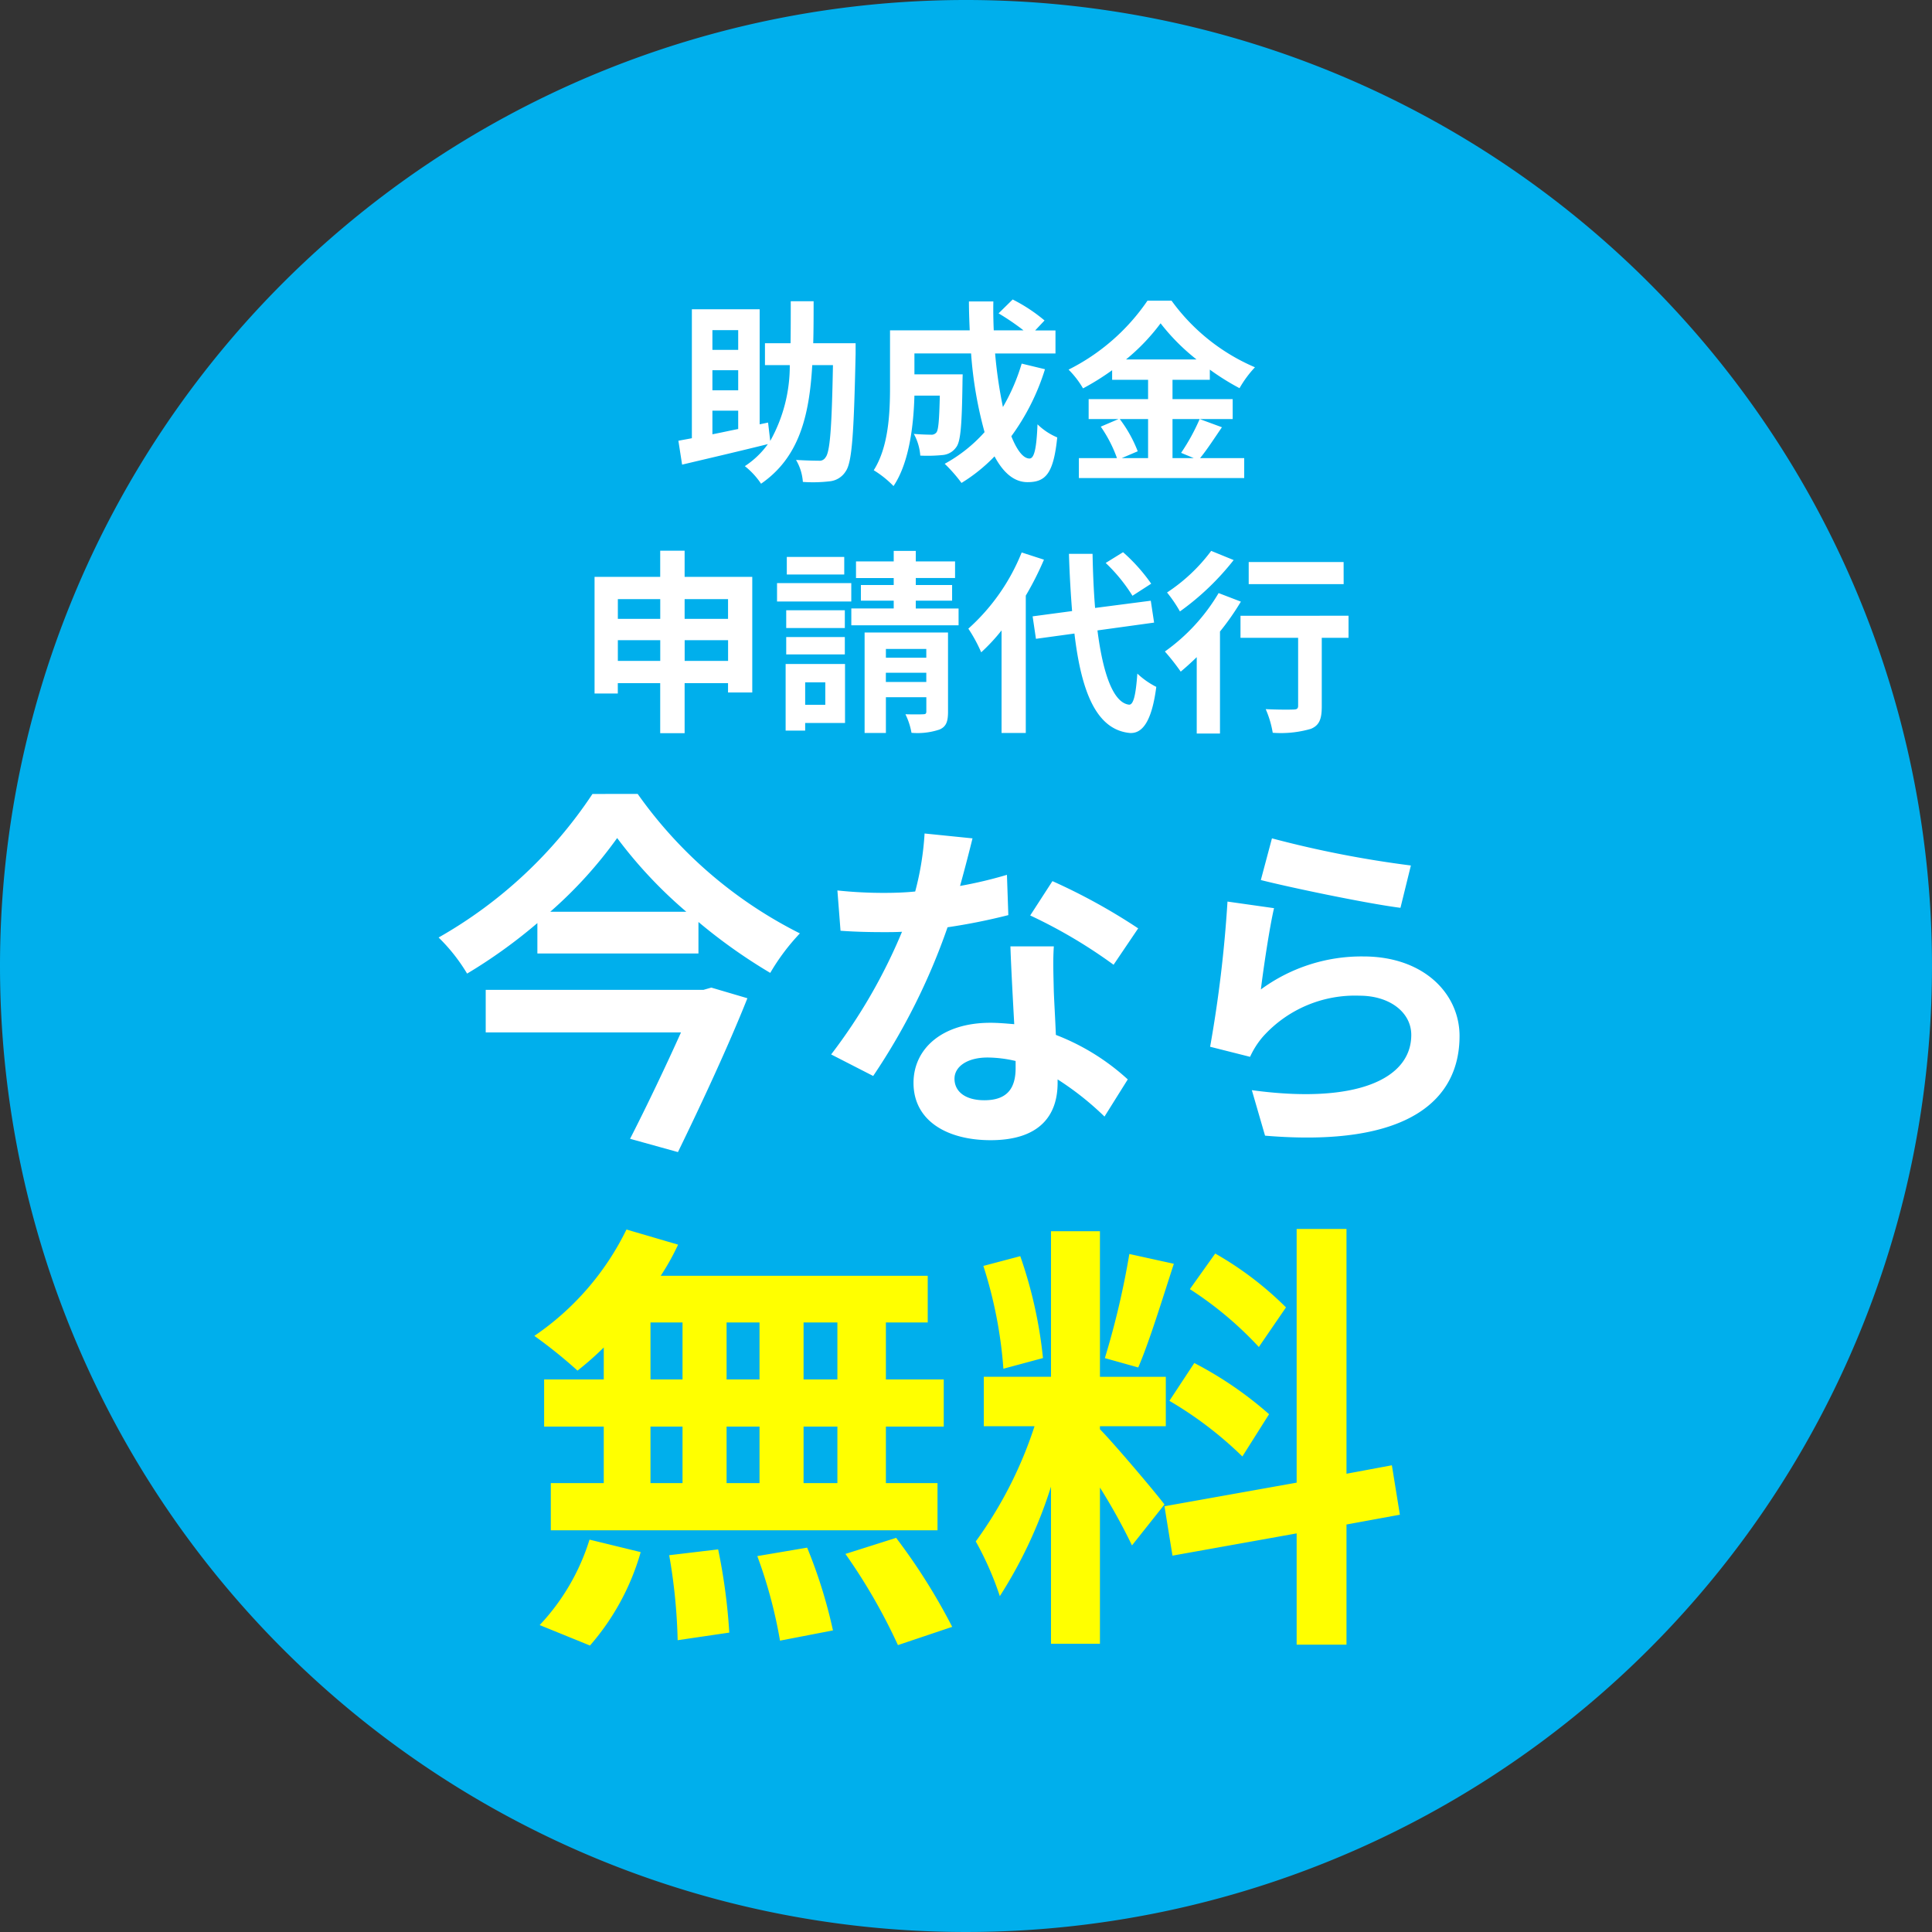
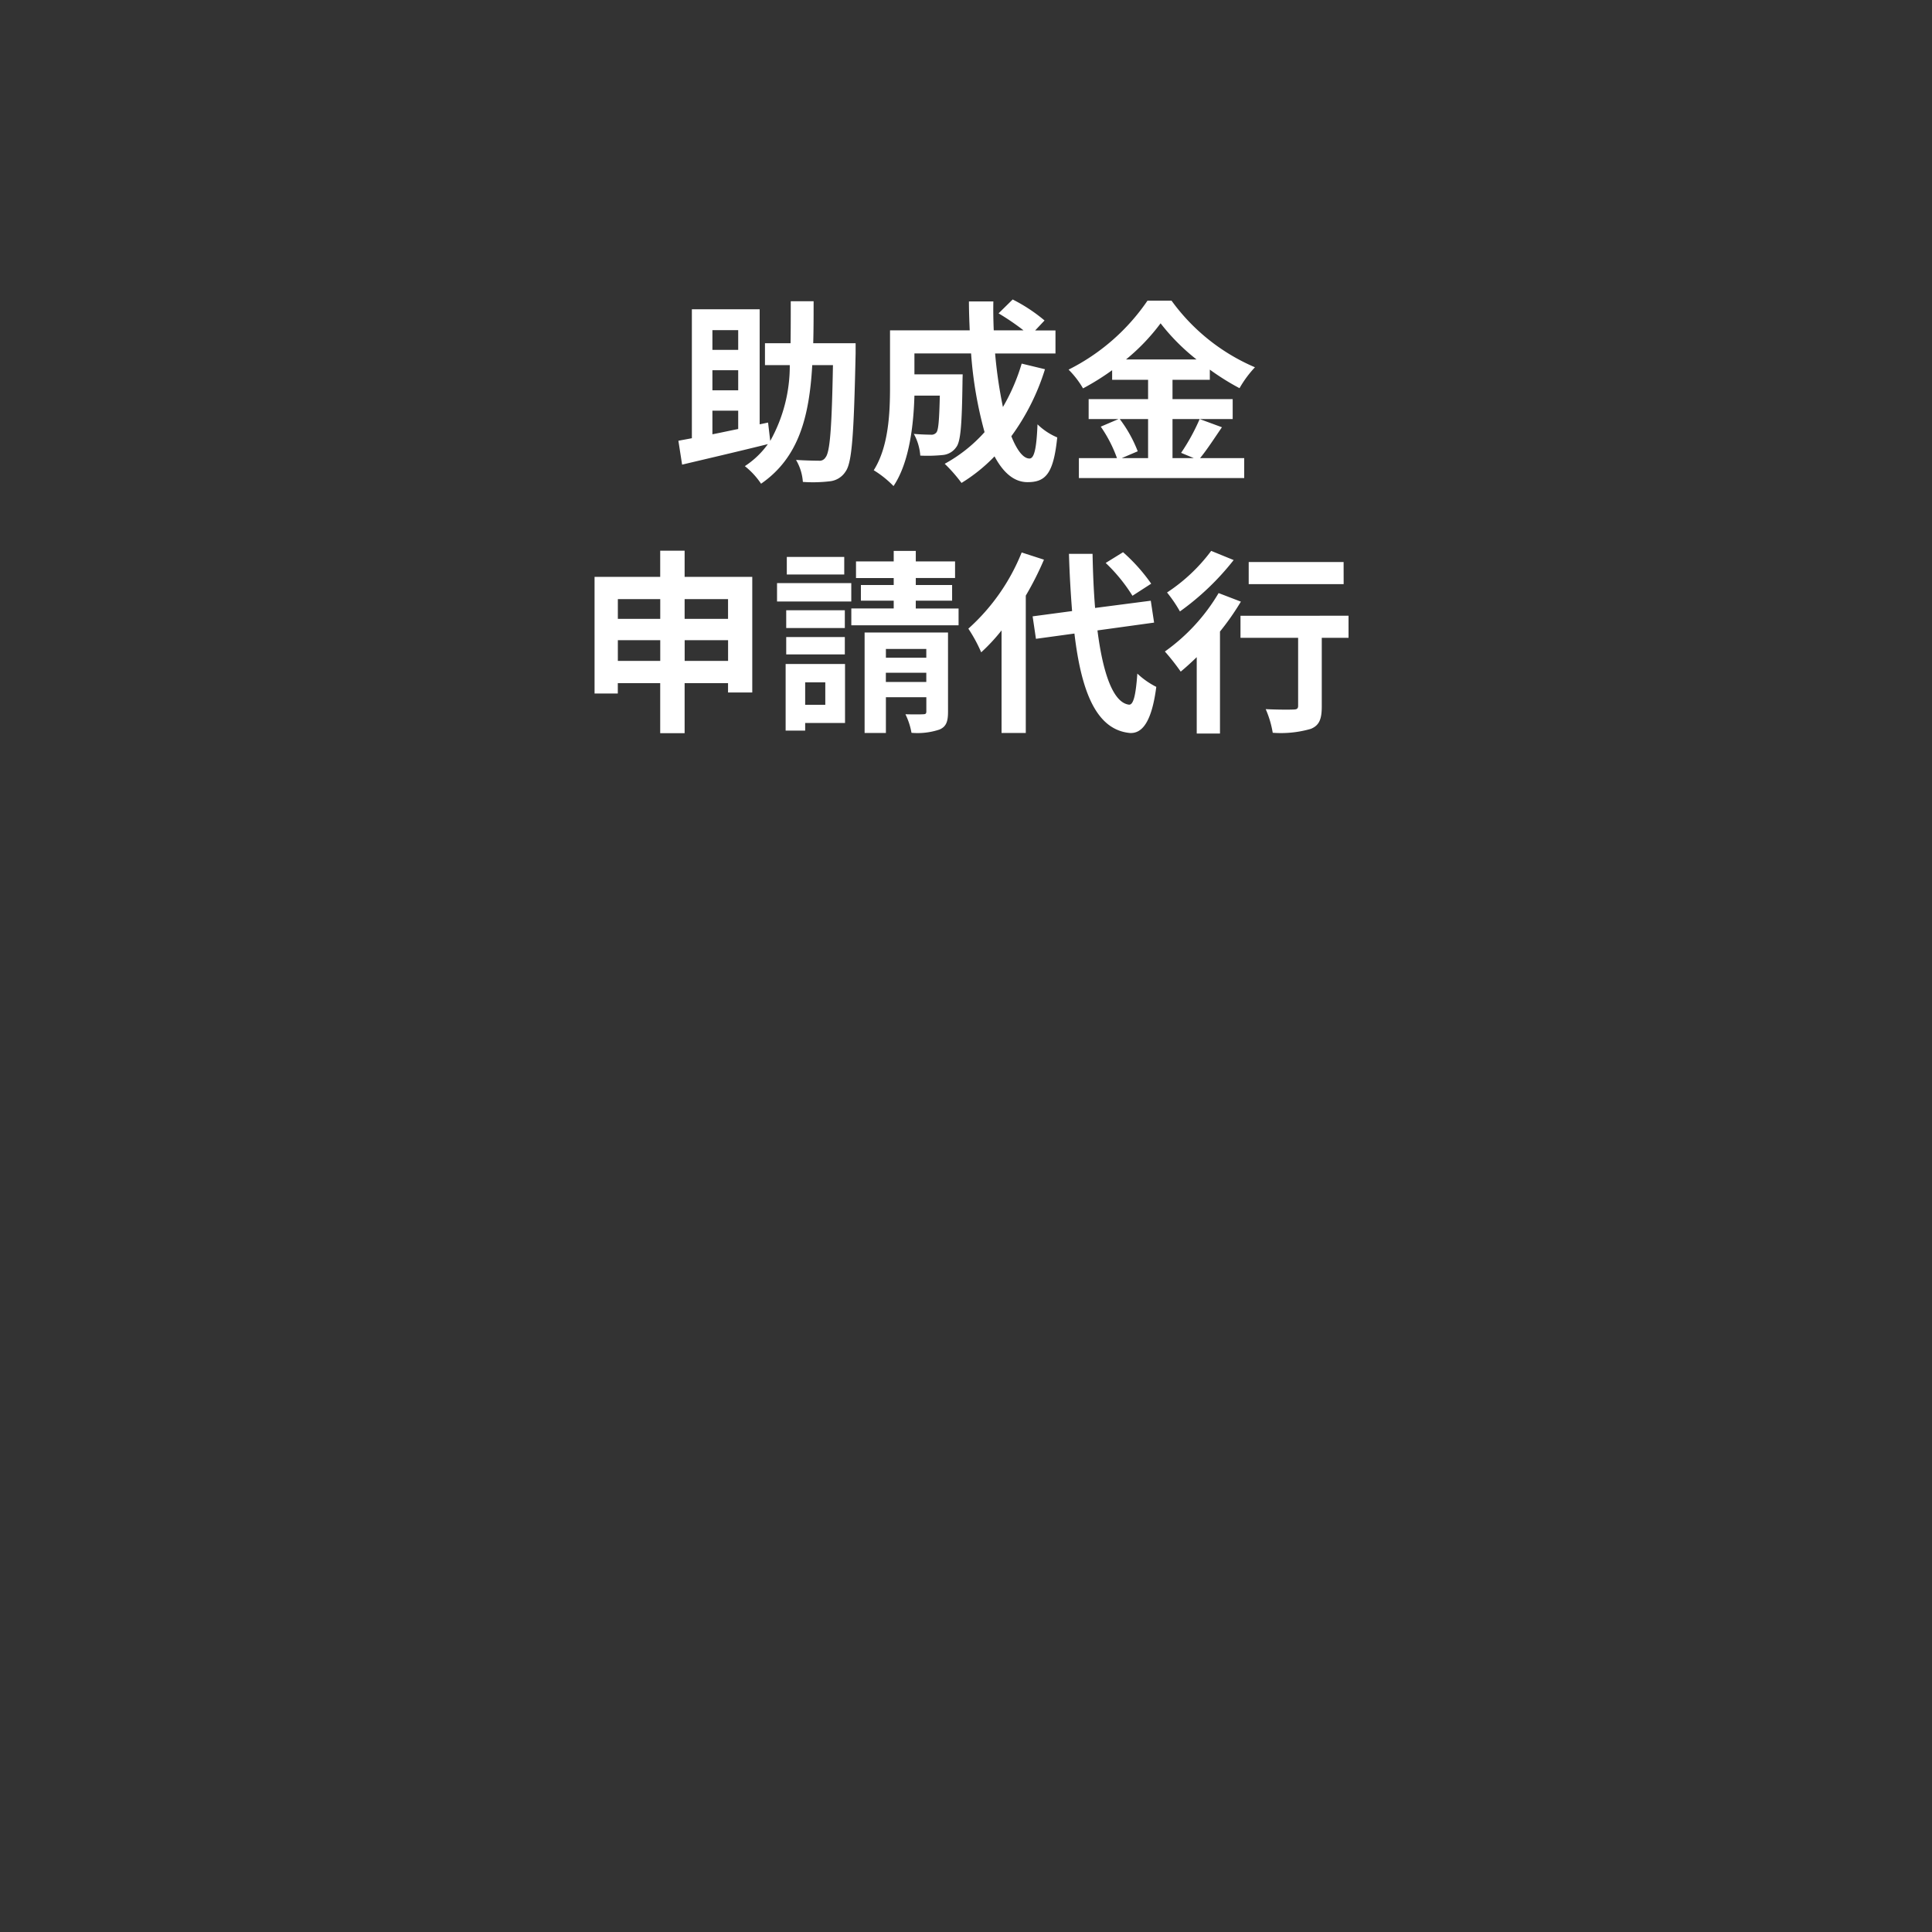
<svg xmlns="http://www.w3.org/2000/svg" width="178" height="178" viewBox="0 0 178 178">
  <rect x="0" y="0" width="178" height="178" fill="#333333" stroke="none" />
  <defs>
    <style> .cls-1 { fill: #00afec; } .cls-2 { fill: #fff; } .cls-3 { fill: #ff0; } </style>
  </defs>
  <g id="グループ_297" data-name="グループ 297" transform="translate(16853 19153)">
-     <path id="パス_2190" data-name="パス 2190" class="cls-1" d="M89,0A89,89,0,1,1,0,89,89,89,0,0,1,89,0Z" transform="translate(-16853 -19153)" />
    <path id="パス_2193" data-name="パス 2193" class="cls-2" d="M-23.364-5.166h2.376v1.692c-.828.162-1.62.342-2.376.486Zm2.376-7.416v1.818h-2.376v-1.818Zm0,5.544h-2.376V-8.892h2.376Zm10.818-4.338h-3.906c.036-1.224.036-2.52.036-3.87h-2.106c0,1.368,0,2.646-.018,3.87h-2.358V-9.36h2.286a14.157,14.157,0,0,1-1.8,6.984l-.2-1.692-.774.162v-10.6h-6.246v11.88c-.45.09-.882.162-1.242.234l.342,2.2c2.2-.522,5.148-1.206,7.9-1.89A7.926,7.926,0,0,1-20.376-.054a7.083,7.083,0,0,1,1.494,1.62c3.474-2.394,4.446-6.174,4.716-10.926h1.908c-.108,5.778-.27,8.01-.684,8.5a.633.633,0,0,1-.63.306c-.4,0-1.206-.018-2.088-.072A4.61,4.61,0,0,1-15.03,1.4a13.029,13.029,0,0,0,2.448-.054A1.959,1.959,0,0,0-11.088.432c.594-.828.756-3.474.918-10.854ZM5.13-9.5a18.22,18.22,0,0,1-1.728,4,42.505,42.505,0,0,1-.72-4.932H8.244v-2.124H6.372l.864-.918A15.059,15.059,0,0,0,4.3-15.408l-1.3,1.278a22.534,22.534,0,0,1,2.3,1.566H2.556c-.036-.882-.054-1.764-.036-2.664H.27c0,.9.036,1.782.072,2.664H-7v5.256C-7-4.968-7.128-1.836-8.5.324A9.37,9.37,0,0,1-6.678,1.782C-5.2-.414-4.824-3.924-4.752-6.552h2.34c-.054,2.268-.126,3.132-.306,3.384a.582.582,0,0,1-.54.216c-.288,0-.9-.018-1.548-.072a4.857,4.857,0,0,1,.594,2,14.163,14.163,0,0,0,2.07-.054A1.691,1.691,0,0,0-.9-1.8c.414-.522.522-2.124.576-5.9,0-.252.018-.81.018-.81H-4.752V-10.44H.468A37.183,37.183,0,0,0,1.71-3.186,13.751,13.751,0,0,1-1.962-.27,14.11,14.11,0,0,1-.414,1.494,15.257,15.257,0,0,0,2.628-.954C3.42.522,4.41,1.422,5.67,1.422,7.344,1.422,8.064.63,8.406-2.7A5.822,5.822,0,0,1,6.588-3.906c-.09,2.25-.306,3.15-.738,3.15-.576,0-1.152-.756-1.674-2.052a20.908,20.908,0,0,0,3.1-6.174ZM16.776-4.392v3.6h-2.43l1.476-.63a12.144,12.144,0,0,0-1.656-2.97Zm-2.034-5.49a18.777,18.777,0,0,0,3.186-3.33,19.206,19.206,0,0,0,3.312,3.33Zm6.786,5.49a18.7,18.7,0,0,1-1.71,3.114l1.17.486H19.026v-3.6H24.57V-6.228H19.026V-8.01h3.438v-.936A22.75,22.75,0,0,0,25.2-7.236a10.055,10.055,0,0,1,1.422-1.926A18.391,18.391,0,0,1,18.936-15.3H16.722A19.2,19.2,0,0,1,9.45-8.946a8.39,8.39,0,0,1,1.332,1.728,23,23,0,0,0,2.682-1.674v.882h3.312v1.782H11.3v1.836h2.754l-1.638.7a12.367,12.367,0,0,1,1.494,2.9H10.4V1.044H25.632V-.792H21.564c.63-.756,1.332-1.854,2.016-2.844ZM-25.92,17.888V15.98h4v1.908Zm-6.156,0V15.98h3.906v1.908ZM-28.17,12.2v1.818h-3.906V12.2Zm6.246,0v1.818h-4V12.2Zm-4-2.052V7.736h-2.25v2.412h-6.048V20.894h2.142V19.94h3.906v4.608h2.25V19.94h4V20.8h2.232V10.148Zm14.706-1.836h-5.292v1.62h5.292Zm.648,2.412h-6.84v1.692h6.84Zm-.594,2.5h-5.4v1.638h5.4Zm-5.4,4.068h5.4v-1.6h-5.4Zm3.6,2.574v2.07h-1.854v-2.07Zm1.818-1.692h-5.472v6.138h1.8v-.7h3.672Zm3.762,1.656v-.846h3.726v.846Zm3.726-3.042v.81H-7.38v-.81Zm2-1.512H-9.342V24.53H-7.38V21.236h3.726v1.3c0,.2-.054.27-.288.27-.234.018-.972.018-1.638,0a6.348,6.348,0,0,1,.558,1.71,6.386,6.386,0,0,0,2.592-.306c.612-.27.774-.738.774-1.638Zm-2.97-2.214v-.72h3.348V10.9H-4.626v-.648h3.618V8.726H-4.626V7.754H-6.66v.972h-3.474v1.53H-6.66V10.9H-9.684v1.44H-6.66v.72h-3.906v1.548H-.684V13.064Zm21.69-2.286a16.259,16.259,0,0,0-2.592-2.9l-1.6.99a15.315,15.315,0,0,1,2.466,3.024ZM5.13,7.9a18.814,18.814,0,0,1-4.914,7.02A13.748,13.748,0,0,1,1.4,17.1,16.961,16.961,0,0,0,3.276,15.08v9.45H5.508V11.876A28.6,28.6,0,0,0,7.182,8.564Zm12.2,6.462-.306-2.016-5.13.666c-.126-1.53-.2-3.222-.234-4.986H9.486c.054,1.89.162,3.654.288,5.274l-3.636.486.306,2.07,3.546-.486c.648,5.49,2.07,8.874,5.112,9.162,1.008.054,1.98-.774,2.43-4.248a7.365,7.365,0,0,1-1.746-1.224c-.144,2-.36,2.9-.774,2.862-1.44-.18-2.394-2.844-2.9-6.84Zm17.46-5.58H26.046v2.034h8.748ZM22.59,7.754a16.013,16.013,0,0,1-4.068,3.834,12.445,12.445,0,0,1,1.188,1.746A24.165,24.165,0,0,0,24.66,8.6Zm.684,3.888a17.538,17.538,0,0,1-4.95,5.382,21.09,21.09,0,0,1,1.458,1.854c.486-.4.972-.846,1.476-1.332v7.038H23.4v-9.4a23.874,23.874,0,0,0,1.926-2.754Zm11.97,2.088H25.29v2.034H30.6v6.264c0,.27-.126.342-.45.342-.324.018-1.512.018-2.538-.036a9.1,9.1,0,0,1,.648,2.178,9.937,9.937,0,0,0,3.51-.36c.792-.324,1.008-.918,1.008-2.07V15.764h2.466Z" transform="translate(-16764 -19110)" />
-     <path id="パス_2191" data-name="パス 2191" class="cls-3" d="M-11.849-20.91h-3.116v-5.248h3.116Zm0,9.553h-3.116v-5.207h3.116Zm-17.22-5.207h2.952v5.207h-2.952Zm10.045,0v5.207h-3.034v-5.207Zm-3.034-4.346v-5.248h3.034v5.248Zm-7.011-5.248h2.952v5.248h-2.952Zm-4.305,5.248h-5.494v4.346h5.494v5.207h-4.879v4.346H-2.624v-4.346H-7.38v-5.207h5.33V-20.91H-7.38v-5.248h3.854v-4.3h-24.6a22.072,22.072,0,0,0,1.6-2.87l-4.756-1.394a25.212,25.212,0,0,1-8.487,9.8,45.154,45.154,0,0,1,3.977,3.2,28.174,28.174,0,0,0,2.419-2.132ZM-34.645,3.608A22.437,22.437,0,0,0-29.971-5L-34.686-6.15a20.2,20.2,0,0,1-4.592,7.872Zm7.3-8.323a52.046,52.046,0,0,1,.779,7.831l4.756-.7a53.635,53.635,0,0,0-1.025-7.667Zm8.118.082a43.69,43.69,0,0,1,2.091,7.79l4.879-.943a45.691,45.691,0,0,0-2.378-7.626Zm8.118-.2a52.808,52.808,0,0,1,4.838,8.4l5-1.681a55.611,55.611,0,0,0-5.166-8.2Zm40.59-22.714a30.811,30.811,0,0,0-6.519-4.961l-2.337,3.28a32.987,32.987,0,0,1,6.355,5.33Zm-10.742,8.61a34.673,34.673,0,0,1,6.724,5.125l2.46-3.895a34.241,34.241,0,0,0-6.888-4.715Zm-3.69-13.53a76.265,76.265,0,0,1-2.255,9.594l3.075.861c1.025-2.378,2.214-6.273,3.28-9.553ZM7.093-22.878A41.108,41.108,0,0,0,5-32.267l-3.4.9a40.543,40.543,0,0,1,1.845,9.471ZM18.286-9.389c-.861-1.148-4.756-5.74-5.945-6.929V-16.6h6.068v-4.551H12.341V-34.563H7.831v13.407H1.64V-16.6H6.314A37.956,37.956,0,0,1,.9-5.986,28.973,28.973,0,0,1,3.116-.943,42.078,42.078,0,0,0,7.831-11.029V3.444h4.51V-10.947a54.769,54.769,0,0,1,2.952,5.33Zm21.689.943L39.237-13l-4.182.779v-22.55H30.463V-11.4L18.286-9.225l.738,4.551,11.439-2.05V3.526h4.592V-7.544Z" transform="translate(-16764 -19005)" />
-     <path id="パス_2192" data-name="パス 2192" class="cls-2" d="M-24.195-11.8H-44.25v3.92h17.99c-1.365,3.045-3.15,6.79-4.69,9.8l4.41,1.225c2.17-4.445,4.69-9.87,6.4-14.175l-3.325-.98ZM-38.3-19a39.746,39.746,0,0,0,6.16-6.79A41.713,41.713,0,0,0-25.77-19Zm3.885-10.85A41.654,41.654,0,0,1-48.59-16.625,16.346,16.346,0,0,1-45.965-13.3a47.441,47.441,0,0,0,6.475-4.655v2.8h14.84v-2.9a49.851,49.851,0,0,0,6.615,4.69,19.782,19.782,0,0,1,2.73-3.64A40.529,40.529,0,0,1-30.25-29.855ZM.6-25.76l-4.416-.448a26.91,26.91,0,0,1-.864,5.344c-.992.1-1.952.128-2.912.128a40.426,40.426,0,0,1-4.256-.224l.288,3.712c1.376.1,2.688.128,4,.128.544,0,1.088,0,1.664-.032a50.417,50.417,0,0,1-6.528,11.3l3.872,1.984A58.963,58.963,0,0,0-1.7-17.568a55.515,55.515,0,0,0,5.6-1.12L3.772-22.4a39.23,39.23,0,0,1-4.32,1.024C-.068-23.1.348-24.736.6-25.76ZM-1.06-3.616c0-1.12,1.184-1.952,3.04-1.952a11.5,11.5,0,0,1,2.592.32v.64c0,1.76-.672,2.976-2.88,2.976C-.068-1.632-1.06-2.432-1.06-3.616ZM8.092-15.808h-4c.064,1.952.224,4.8.352,7.168C3.708-8.7,3-8.768,2.236-8.768c-4.448,0-7.072,2.4-7.072,5.536,0,3.52,3.136,5.28,7.1,5.28,4.544,0,6.176-2.3,6.176-5.28v-.32a27.128,27.128,0,0,1,4.32,3.424l2.144-3.424a20.926,20.926,0,0,0-6.624-4.1c-.064-1.6-.16-3.136-.192-4.064C8.06-13.12,8-14.464,8.092-15.808Zm5.5,1.7,2.272-3.36a55.122,55.122,0,0,0-7.9-4.352L5.916-18.656A46.186,46.186,0,0,1,13.6-14.112ZM28.188-25.76l-1.024,3.84c2.5.64,9.632,2.144,12.864,2.56l.96-3.9A97.945,97.945,0,0,1,28.188-25.76Zm.192,6.432-4.288-.608a118.054,118.054,0,0,1-1.6,13.376l3.68.928a7.753,7.753,0,0,1,1.184-1.856,11.392,11.392,0,0,1,8.9-3.776c2.784,0,4.768,1.536,4.768,3.616,0,4.064-5.088,6.4-14.688,5.088l1.216,4.192c13.312,1.12,17.92-3.36,17.92-9.184,0-3.872-3.264-7.328-8.864-7.328a15.664,15.664,0,0,0-9.44,3.04C27.388-13.664,27.964-17.568,28.38-19.328Z" transform="translate(-16764 -19050)" />
  </g>
</svg>